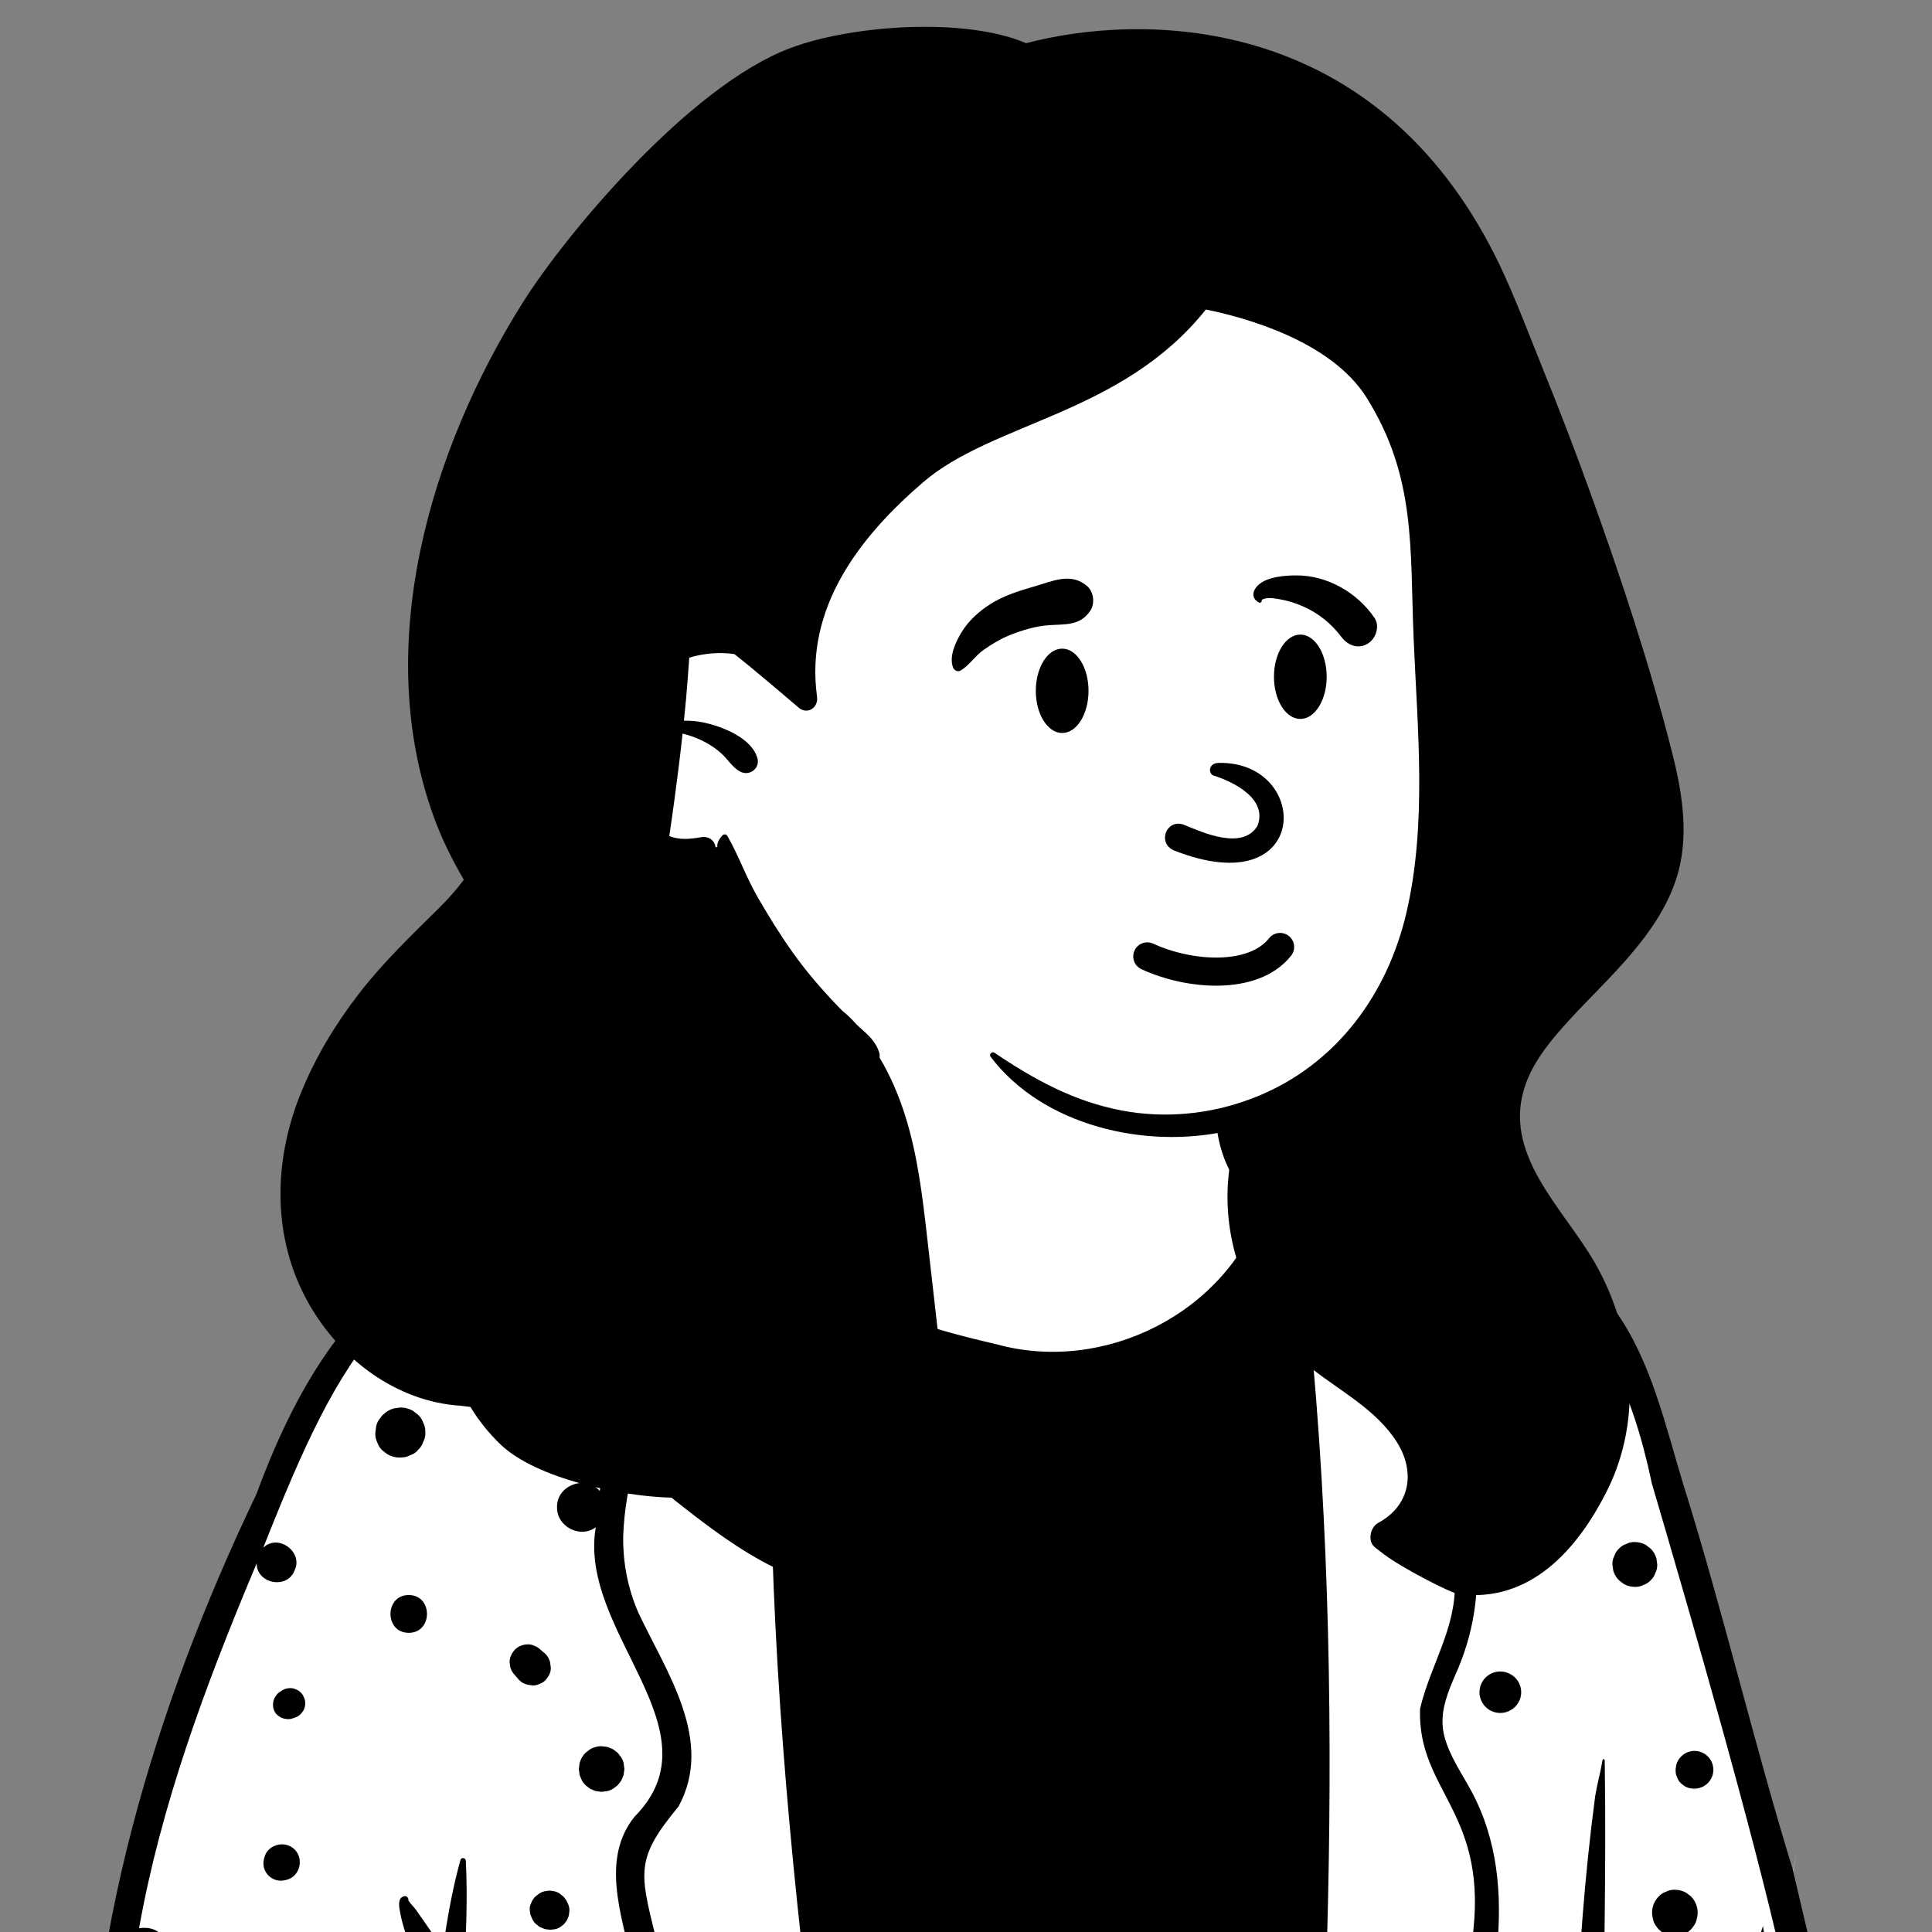
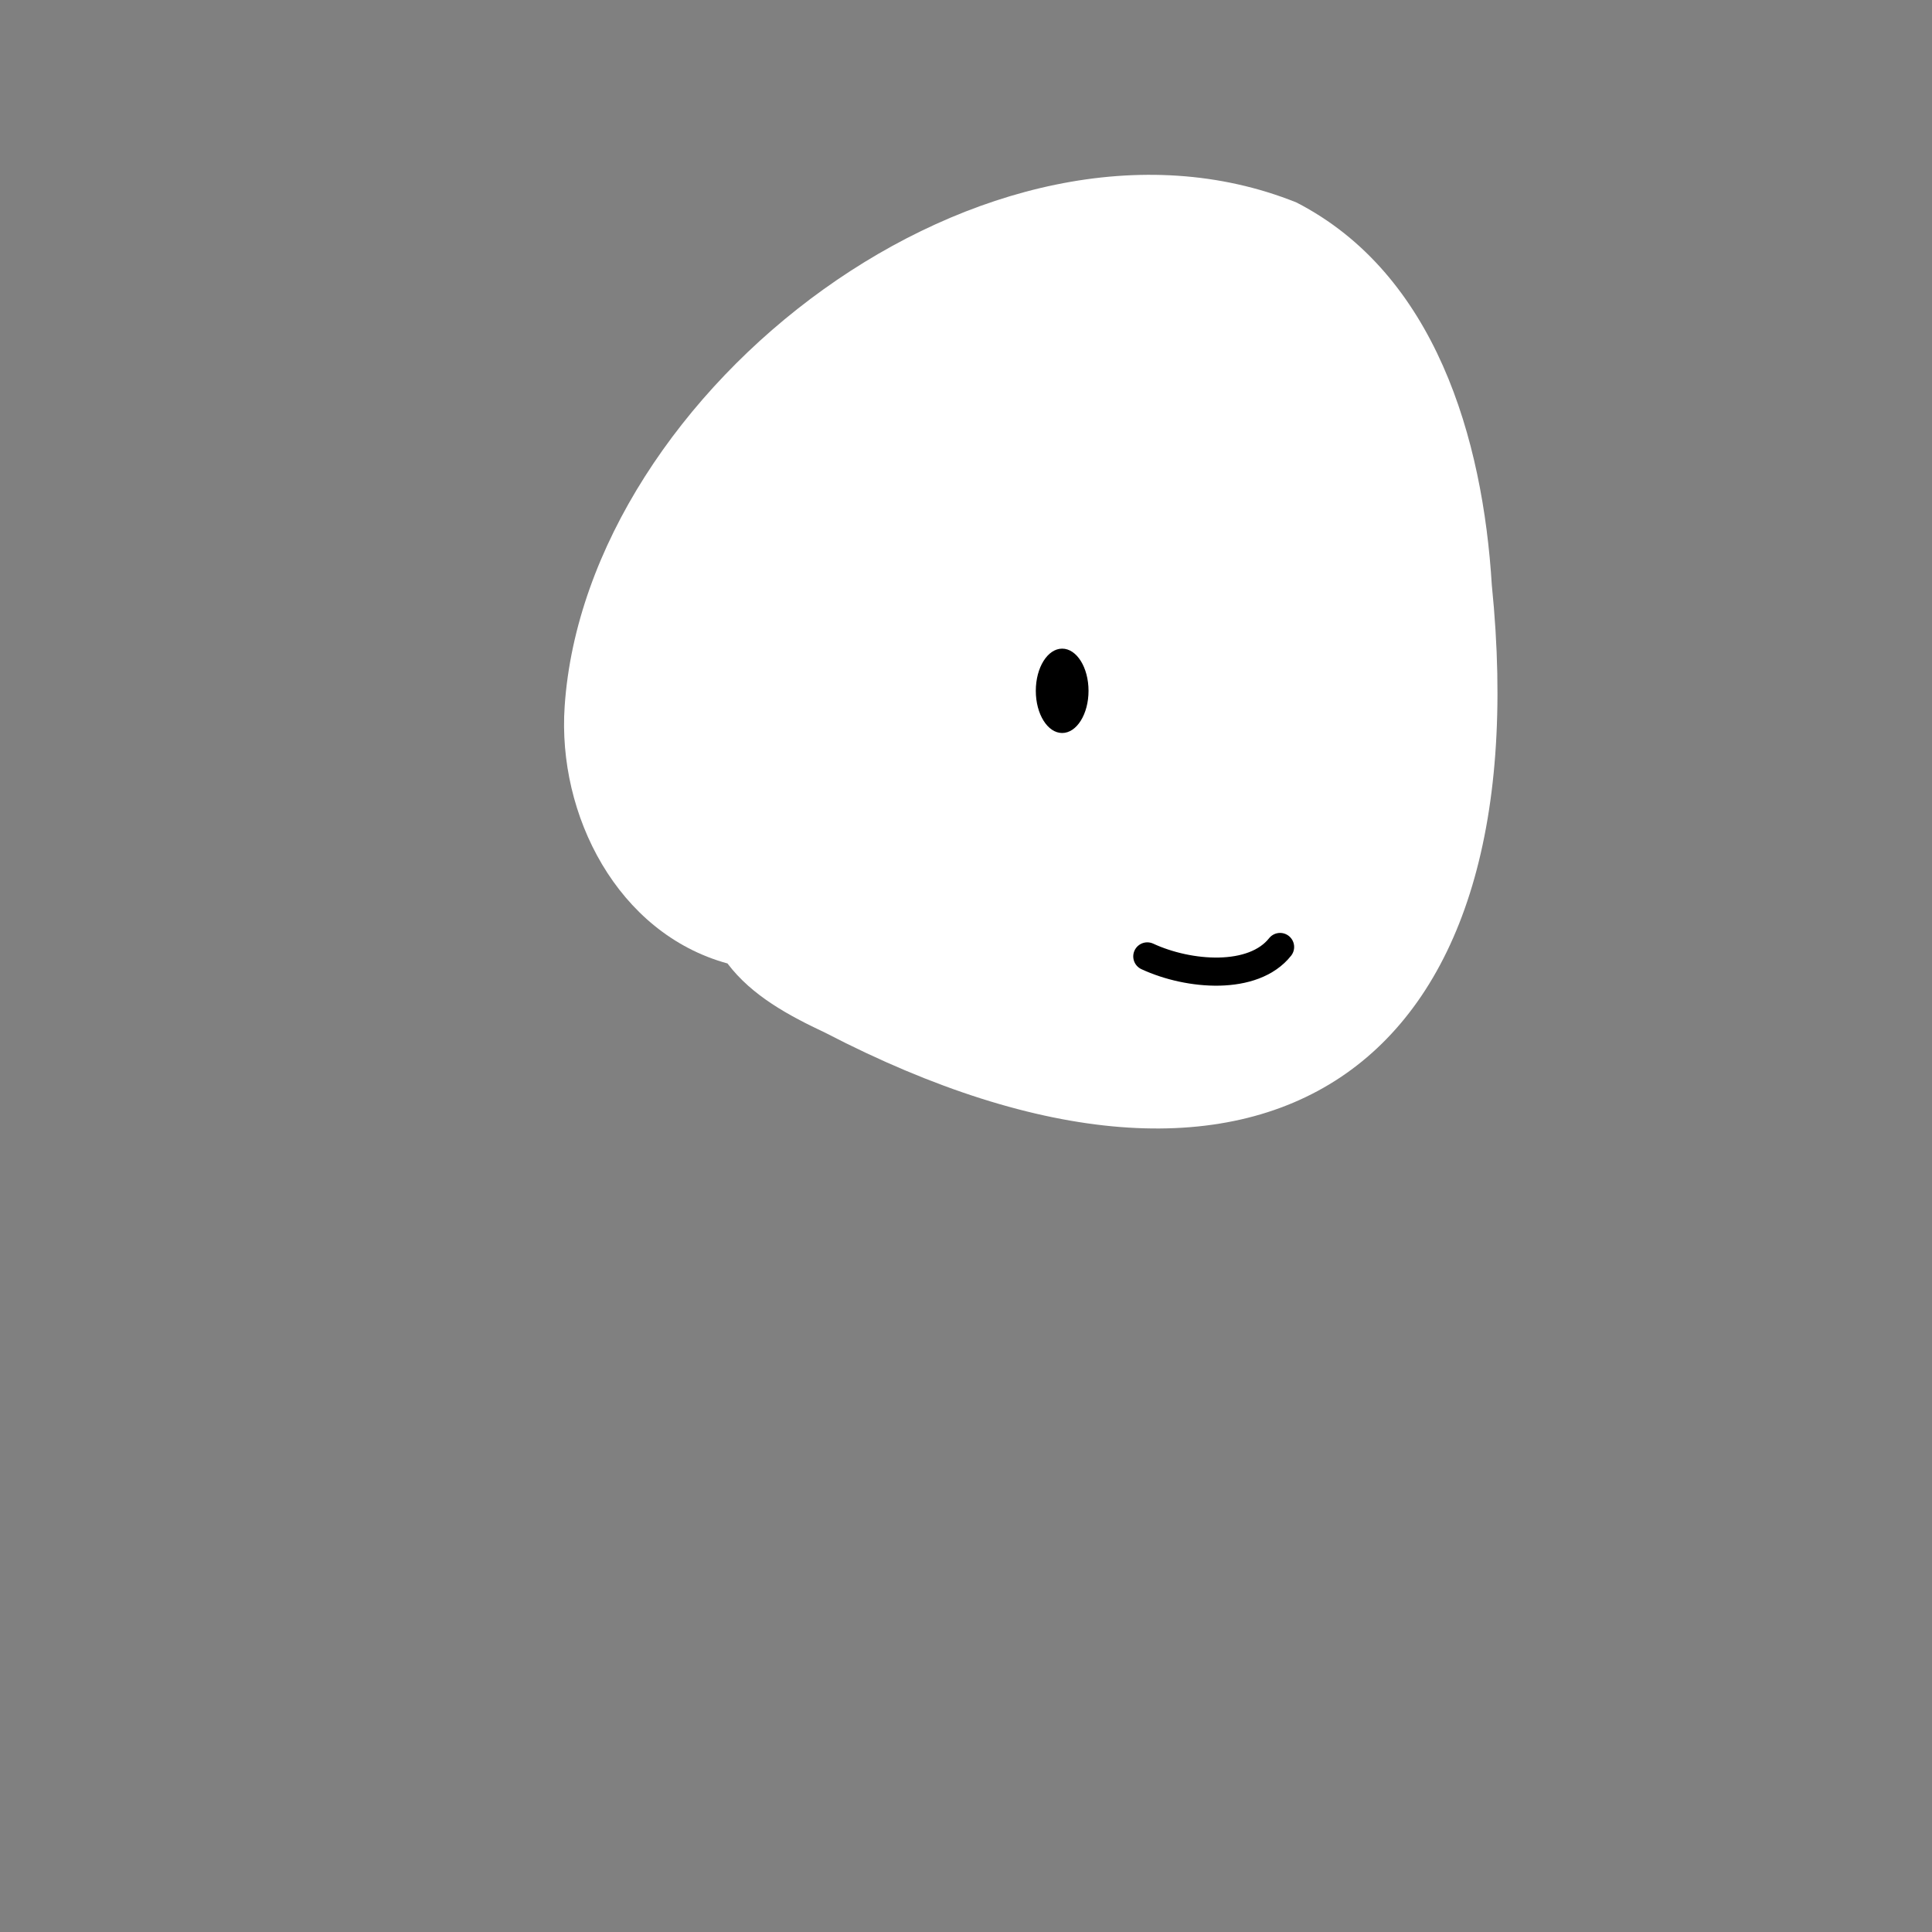
<svg xmlns="http://www.w3.org/2000/svg" width="250" height="250" viewBox="0 0 250 250" fill="none">
  <rect x="0" y="0" width="250" height="250" fill="#808080" stroke="none" />
  <g clip-path="url(#clip0_192_392)">
-     <path fill-rule="evenodd" clip-rule="evenodd" d="M135.407 114.892C144.241 115.328 157.996 119.115 158.684 121.535C159.757 125.315 157.45 139.485 161.309 147.117C162.955 150.37 169.202 150.079 171.623 151.138C179.722 154.684 203.7 161.407 208.644 169.874C210.624 173.265 222.796 215.352 229.264 236.823C229.993 239.244 230.816 241.483 231.712 243.556L232.041 241.945C234.678 228.968 223.677 284.603 223.677 281.868C223.677 277.594 220.268 259.564 223.677 254.978C227.052 250.439 235.185 257.727 238.845 257.654L238.954 257.653C241.357 257.653 243.441 256.901 245.208 255.399L247.799 254.097C260.977 247.484 268.677 232.857 270.897 232.215C274.44 231.19 280.47 233.373 277.455 236.649C275.445 238.833 270.394 253.697 262.302 259.24L259.251 261.664L259.62 261.857C263.563 263.933 265.882 265.68 266.575 267.099C267.291 268.561 266.948 270.291 265.546 272.288L265.758 272.495C267.531 274.235 268.417 275.401 268.417 275.996V278.898C270.181 281.48 270.621 283.634 269.74 285.359C268.858 287.084 267.46 288.578 265.546 289.843C264.135 293.553 262.456 285.194 260.507 286.765C258.558 288.336 255.189 289.644 250.401 290.689L258.388 237.557L254.877 263.111L253.108 279.351L253.622 279.723C256.002 281.457 257.527 282.742 257.527 284.07C257.527 286.139 247.922 323.803 232.977 325.981C229.745 326.452 212.983 324.142 207.479 319.665L207.56 320.148C208.855 327.97 208.581 332.031 206.738 332.333C184.09 336.046 119.768 337.194 13.771 335.775C13.141 279.518 15.992 242.051 22.326 223.375C38.525 175.611 56.386 159.297 62.634 157.9C68.107 156.676 87.087 149.122 92.392 147.117C95.855 145.808 96.597 141.884 100.544 141.884L100.863 141.886C104.68 141.924 108.064 142.607 109.966 140.644C114.956 135.493 113.561 128.363 115.631 121.535C116.772 117.774 124.566 114.357 135.407 114.892Z" fill="white" />
-     <path fill-rule="evenodd" clip-rule="evenodd" d="M111.137 128.38C111.655 127.353 113.032 127.486 113.94 127.952C116.664 129.943 113.814 133.803 113.06 136.233C111.122 140.947 107.755 145.553 103.108 147.756C103.493 152.442 103.929 157.117 104.09 161.818C110.032 169.188 120.051 171.878 128.944 173.947C142.911 177.809 158.675 169.895 163.389 156.089C158.024 153.041 156.288 145.059 157.888 139.49C158.027 139.099 158.634 138.926 158.85 139.363C160.319 142.384 160.123 146.071 161.793 149.056C177.825 150.591 198.515 156.64 209.018 169.605C213.672 176.091 215.516 184.527 217.808 192.045C222.699 207.543 227.162 226.31 231.959 241.823L235.712 257.783C237.262 249.697 209.805 305.884 208.758 297.661L208.74 297.268C208.398 290.725 206.35 278.565 211.425 274.148C216.015 270.64 222.664 267.822 228.424 269.438C238.675 264.877 247.522 257.196 258.439 254.204C261.799 253.513 266.632 254.332 265.838 258.89C263.637 266.861 254.42 269.956 248.12 274.066C252.158 275.161 257.082 280.072 253.927 284.355C253.899 284.431 253.875 284.489 253.851 284.534C256.41 285.668 256.768 288.519 256.14 290.963C256.077 291.609 255.907 291.054 256.286 291.639C259.174 294.362 257.897 301.953 253.548 302.21C253.832 305.807 251.522 309.3 248.596 311.262C245.442 313.375 240.881 313.466 238.27 316.359C232.14 327.169 255.137 253.697 254.468 266.076C258.51 267.588 262.136 272.112 258.464 275.949C258.391 275.958 258.319 275.966 258.246 275.972C256.117 281.652 255.295 287.707 254.17 293.639C252.438 303.761 247.925 313.054 242.162 321.486C235.497 332.648 217.576 330.878 208.548 323.675C208.584 325.565 208.895 327.443 208.29 329.269C207.396 331.24 205.218 330.389 205.003 328.448C200.23 331.132 199.106 322.272 204.411 323.678C204.003 317.273 203.767 310.859 203.575 304.443C197.568 306.388 197.309 296.422 203.453 298.415L203.446 295.66C203.401 274.536 203.634 253.339 206.422 232.382C206.68 230.814 207.116 229.298 207.371 227.739C207.398 227.578 207.65 227.624 207.651 227.778C208.082 257.12 206.165 286.524 208.166 315.876C209.831 316.383 210.495 318.295 211.729 319.408C214.467 321.936 218.195 323.167 221.841 323.596C232.051 325.027 236.46 321.909 241.006 313.034C238.956 314.405 236.185 311.985 237.435 309.816L237.474 309.75C238.772 307.452 242.438 308.829 241.973 311.403C246.545 304.083 248.937 295.828 250.704 287.453L250.943 286.452C251.802 282.897 252.917 278.822 254.98 275.605C242.401 272.4 230.096 262.632 228.127 249.231C224.934 259.265 220.607 269.073 216.483 278.832C215.21 282.225 214.679 285.873 212.854 289.021C212.429 289.748 211.353 289.56 211.112 288.793C209.471 281.453 214.446 274.471 217.029 267.863C219.138 264.129 226.971 254.245 230.725 254.204C226.507 235.716 219.102 210.197 213.744 191.939C208.563 167.286 198.005 162.532 175.639 154.77C179.673 175.329 198.092 195.229 188.291 216.792L188.053 217.351C187.05 219.729 186.218 222.124 186.917 224.734C187.597 227.266 189.143 229.464 190.381 231.742C197.297 244.605 192.536 259.629 189.862 273.025C186.484 288.735 183.147 304.459 179.655 320.145C178.967 323.274 178.52 326.498 177.481 329.531C176.944 331.095 174.266 330.947 174.439 329.121C174.77 325.579 175.764 322.125 176.493 318.647C180.841 296.129 186.724 273.875 190.464 251.258C192.871 234.516 183.398 231.943 183.751 221.125C185.039 215.593 188.447 210.655 188.251 204.759C189.009 186.712 175.863 171.822 174.24 154.27L171.374 153.247C169.942 152.735 168.511 152.218 167.085 151.689C174.592 204.187 172.312 257.832 168.56 310.59C167.793 313.025 168.523 330.03 165.309 328.521C165.146 329.471 164.641 330.405 163.544 330.401C153.576 330.492 143.606 330.649 133.638 330.768C128.844 330.327 122.254 332.157 118.176 329.391C113.467 328.047 112.926 315.296 111.667 310.751L111.176 307.446C103.176 253.436 96.016 198.312 101.767 143.767C93.766 144.074 92.114 152.71 91.521 158.997C90.037 172.874 81.071 184.825 80.641 198.861C80.605 202.267 81.247 205.566 82.609 208.692C86.22 216.353 92.466 225.209 87.798 233.765C82.277 240.425 82.755 242.178 84.781 250.409C90.481 277.619 99.947 303.778 108.951 330.013C106.995 340.21 95.227 302.355 94.12 299.501C88.91 302.12 86.065 293.427 92.04 292.808C88.202 279.962 84.67 267.02 81.73 253.936L81.652 253.567C80.353 247.522 77.798 240.443 82.112 235.08C93.237 223.83 74.763 211.256 77.093 197.627C75.081 199.119 72.035 197.55 72.081 195.044C71.989 192.222 75.779 190.777 77.603 192.93C79.478 181.873 86.001 172.22 87.975 161.195L88.065 160.677C88.734 156.781 88.922 152.681 90.836 149.13C88.231 150.822 85.456 152.19 82.603 153.397C87.705 157.658 77.825 161.547 78.643 154.964C50.663 163.059 44.339 174.347 34.066 200.271C35.985 198.407 39.272 200.82 38.124 203.197C37.207 205.702 33.21 204.97 33.211 202.3L32.743 203.417C26.514 218.312 20.844 233.568 17.995 249.509C23.584 248.719 22.161 257.652 17.097 255.134C15.064 269.31 15.032 283.687 15.281 297.978C19.995 295.506 20.137 303.906 15.326 301.511C15.502 313.222 15.76 324.933 15.954 336.645C15.993 339.137 12.148 339.125 12.088 336.645C11.638 318.65 10.82 300.623 11.209 282.623C10.843 251.381 19.824 221.269 33.206 193.283C45.047 161.059 61.403 157.395 91.494 148.026C94.272 143.903 100.206 140.003 105.048 142.592C107.757 138.219 109.132 133.039 111.137 128.38ZM59.581 240.687C59.693 240.29 60.26 240.39 60.278 240.781C60.53 245.836 60.306 250.924 59.96 256.001C59.751 259.1 59.493 262.196 59.275 265.274C58.696 273.395 58.228 281.525 57.874 289.661C57.998 289.609 58.125 289.563 58.259 289.527C58.871 289.36 59.484 289.36 60.096 289.527C60.643 289.68 61.12 289.946 61.532 290.331L61.619 290.416C61.955 290.728 62.195 291.098 62.334 291.525C62.533 291.906 62.634 292.313 62.633 292.747L62.631 292.857C62.629 293.481 62.474 294.06 62.158 294.6C61.852 295.119 61.44 295.531 60.921 295.84C60.382 296.153 59.802 296.308 59.178 296.31C59.111 296.317 59.044 296.323 58.977 296.326C58.513 296.344 58.08 296.247 57.679 296.038L57.619 296.019C57.467 300.147 57.343 304.277 57.252 308.407C57.17 312.006 57.061 315.606 56.988 319.205L56.954 321.006L56.888 324.985C56.867 326.621 56.877 328.188 56.321 329.732L56.254 329.91C55.854 330.94 55.542 332.375 54.471 332.948C53.616 333.406 52.464 333.236 51.973 332.344C51.56 331.599 51.918 330.525 52.528 330.021C52.515 329.988 52.497 329.958 52.482 329.925C52.388 329.652 52.245 329.394 52.161 329.118C51.894 328.245 51.967 327.314 51.964 326.407C51.964 324.806 52.018 323.205 52.061 321.607C52.155 318.204 52.264 314.805 52.397 311.406C52.848 300.003 53.696 288.599 54.668 277.228L54.998 273.39C55.438 268.286 55.892 263.177 56.536 258.099C56.566 257.857 56.597 257.614 56.63 257.371C56.285 257.199 55.963 256.959 55.708 256.692C54.687 255.619 54.067 254.016 53.486 252.634L53.352 252.32C52.722 250.846 52.139 249.354 51.839 247.771L51.81 247.625C51.673 246.951 51.403 245.757 52.118 245.43C52.491 245.26 52.727 245.381 52.849 245.754C52.864 245.803 52.852 245.858 52.825 245.9C53.119 246.352 53.58 246.773 53.871 247.192L54.867 248.616L55.36 249.332C55.984 250.251 56.652 251.131 57.34 251.998C57.883 248.189 58.547 244.396 59.581 240.687ZM100.44 325.561C101.686 324.584 103.715 325.115 103.715 326.917C103.715 328.727 101.683 329.249 100.44 328.272L100.378 328.226L100.318 328.178C99.641 327.649 99.618 326.272 100.267 325.698L100.318 325.655C100.357 325.622 100.397 325.592 100.44 325.561ZM46.146 322.041L46.254 322.043C46.818 322.043 47.342 322.186 47.83 322.471C48.043 322.632 48.252 322.795 48.464 322.959C48.852 323.347 49.119 323.808 49.268 324.339L49.38 325.17C49.395 325.6 49.307 326.001 49.11 326.374C48.983 326.762 48.767 327.098 48.464 327.381C48.179 327.687 47.846 327.902 47.458 328.026C47.115 328.207 46.751 328.299 46.361 328.299L46.254 328.296C45.687 328.296 45.162 328.154 44.674 327.869C44.461 327.708 44.252 327.544 44.04 327.381C43.655 326.992 43.385 326.531 43.236 326.001C43.2 325.725 43.164 325.446 43.124 325.17C43.109 324.739 43.2 324.339 43.394 323.966C43.521 323.578 43.737 323.241 44.04 322.959C44.325 322.653 44.658 322.438 45.047 322.313C45.389 322.133 45.756 322.041 46.146 322.041ZM188.097 316.276L188.892 316.382C189.653 316.555 190.265 317.116 190.674 317.756C190.893 318.098 191.011 318.468 191.029 318.866C191.118 319.26 191.099 319.657 190.975 320.054C190.884 320.442 190.705 320.782 190.441 321.07C190.35 321.213 190.244 321.343 190.123 321.458C189.874 321.874 189.498 322.146 189.11 322.426C188.783 322.635 188.427 322.747 188.045 322.765C187.794 322.832 187.539 322.832 187.284 322.765C186.905 322.747 186.55 322.635 186.223 322.426C186.029 322.277 185.835 322.125 185.644 321.977C185.474 321.78 185.316 321.577 185.168 321.364C185.068 321.131 184.971 320.9 184.874 320.67C184.695 320.115 184.783 319.624 184.88 319.069C184.895 318.975 184.919 318.89 184.953 318.799L185.018 318.622C185.193 318.162 185.286 318.005 185.595 317.604L185.713 317.446C185.772 317.368 185.833 317.291 185.902 317.222C186.096 317.022 186.372 316.855 186.59 316.682C187.057 316.412 187.56 316.279 188.097 316.276ZM85.143 314.334L85.244 314.335C85.684 314.338 86.097 314.447 86.478 314.669L86.976 315.054C87.279 315.36 87.488 315.718 87.606 316.134C87.634 316.351 87.664 316.57 87.694 316.785C87.706 317.122 87.637 317.437 87.482 317.731C87.385 318.035 87.215 318.295 86.976 318.52C86.754 318.756 86.49 318.926 86.187 319.026C85.922 319.164 85.638 319.237 85.335 319.237L85.244 319.236C84.801 319.236 84.389 319.123 84.007 318.902L83.51 318.52C83.206 318.214 82.997 317.853 82.879 317.437C82.852 317.219 82.821 317.004 82.791 316.785C82.779 316.449 82.849 316.134 83.003 315.842C83.103 315.539 83.27 315.275 83.51 315.054C83.731 314.814 83.995 314.644 84.298 314.547C84.563 314.408 84.842 314.338 85.143 314.334ZM65.13 313.331C65.764 313.325 66.407 313.504 66.925 313.871C67.429 314.229 67.811 314.614 68.056 315.193C68.123 315.351 68.19 315.506 68.248 315.663C68.508 316.358 68.557 317.055 68.196 317.734C67.847 318.392 67.095 318.681 66.422 318.877C65.852 319.047 65.206 319.075 64.639 318.872C64.357 318.772 64.081 318.665 63.826 318.511C63.35 318.217 63.093 317.868 62.774 317.437C62.525 317.013 62.401 316.552 62.401 316.061C62.401 315.566 62.525 315.108 62.774 314.681C63.262 313.847 64.166 313.337 65.13 313.331ZM32.987 313.917C33.788 313.917 34.491 314.287 34.973 314.911C35.461 315.545 35.64 316.334 35.425 317.119C35.197 317.95 34.509 318.678 33.657 318.887C33.026 319.041 32.511 319.035 31.883 318.929C31.352 318.838 30.946 318.523 30.54 318.195C30.076 317.816 29.933 317.125 30.009 316.567C30.082 316.009 30.34 315.645 30.731 315.314L30.734 315.306L30.588 315.418C30.643 315.369 30.697 315.318 30.752 315.266C30.77 315.236 30.785 315.202 30.8 315.169C31.025 314.787 31.328 314.487 31.707 314.262C32.104 314.032 32.529 313.917 32.987 313.917ZM219.658 304.732C220.098 304.613 220.541 304.613 220.98 304.732C221.305 304.807 221.587 304.956 221.827 305.177C222.069 305.335 222.268 305.538 222.418 305.789L222.466 305.875C222.812 306.463 222.866 307.136 222.718 307.791C222.533 308.601 221.787 309.338 220.98 309.529L220.953 309.534L220.926 309.541C220.598 309.644 220.268 309.659 219.94 309.583C219.61 309.568 219.303 309.471 219.022 309.289C218.664 309.059 218.364 308.762 218.133 308.404C217.951 308.119 217.854 307.813 217.839 307.482C217.781 307.264 217.781 307.045 217.839 306.827C217.854 306.496 217.951 306.19 218.133 305.905L218.521 305.405L218.561 305.371C218.87 305.062 219.237 304.85 219.658 304.732ZM189.128 288.684C193.104 288.684 193.097 294.852 189.128 294.852C185.153 294.852 185.159 288.684 189.128 288.684ZM43.579 287.905C43.998 287.811 44.416 287.829 44.831 287.959C45.083 288.065 45.332 288.172 45.58 288.274L46.217 288.766C46.335 288.866 46.393 288.975 46.502 289.118L46.639 289.296C46.836 289.56 46.841 289.616 47.057 290.179C47.203 290.719 47.203 291.258 47.057 291.799C46.987 292.059 46.881 292.305 46.745 292.532C46.62 292.751 46.471 292.942 46.303 293.118L46.217 293.205C45.932 293.512 45.596 293.727 45.207 293.854C44.962 293.997 44.698 294.067 44.416 294.067C43.998 294.161 43.579 294.142 43.164 294.012C42.912 293.906 42.663 293.8 42.414 293.697L41.778 293.205L41.286 292.569L41.13 292.195L40.971 291.82L40.859 290.986C40.844 290.552 40.932 290.152 41.129 289.776C41.204 289.512 41.338 289.278 41.532 289.084C41.672 288.848 41.859 288.66 42.096 288.52C42.29 288.326 42.524 288.193 42.788 288.117C43.033 287.975 43.297 287.905 43.579 287.905ZM240.206 283.499C240.536 283.487 240.846 283.556 241.131 283.708C241.231 283.741 241.328 283.784 241.422 283.832C241.789 284.047 242.08 284.338 242.295 284.703C242.471 284.982 242.568 285.282 242.583 285.606C242.649 285.899 242.643 286.193 242.564 286.486L242.538 286.574C242.471 286.813 242.371 287.034 242.238 287.237C242.225 287.262 242.21 287.286 242.192 287.307C241.989 287.629 241.719 287.892 241.385 288.09C241.016 288.302 240.618 288.411 240.188 288.414C239.329 288.414 238.59 287.95 238.138 287.237C238.074 287.137 238.038 287.01 237.993 286.907C237.953 286.81 237.889 286.686 237.855 286.574C237.741 286.143 237.741 285.712 237.855 285.282C237.931 284.966 238.074 284.691 238.289 284.457C238.462 284.193 238.689 283.984 238.972 283.832C239.322 283.628 239.698 283.519 240.097 283.501L240.206 283.499ZM72.356 280.481C72.776 280.367 73.194 280.358 73.611 280.455L73.715 280.481C74.048 280.56 74.337 280.712 74.585 280.936C74.861 281.118 75.083 281.358 75.243 281.655C75.474 282.052 75.589 282.483 75.592 282.943C75.589 283.405 75.474 283.835 75.243 284.232C75.016 284.618 74.709 284.921 74.325 285.148L73.991 285.309C73.712 285.485 73.415 285.579 73.093 285.594C72.878 285.652 72.662 285.652 72.451 285.594C72.232 285.594 72.029 285.54 71.841 285.43C71.635 285.373 71.459 285.269 71.307 285.118C71.043 284.948 70.837 284.724 70.686 284.442L70.44 283.862L70.355 283.219L70.44 282.58L70.573 282.265C70.695 281.831 70.913 281.455 71.231 281.136C71.55 280.821 71.926 280.602 72.356 280.481ZM222.739 275.366C223.182 275.226 223.622 275.208 224.061 275.305C224.358 275.305 224.637 275.381 224.895 275.533C225.177 275.611 225.42 275.751 225.626 275.957C225.987 276.19 226.269 276.5 226.478 276.885L226.811 277.677C227.012 278.189 226.939 278.944 226.818 279.46C226.718 279.884 226.524 280.254 226.236 280.569C226.09 280.815 225.896 281.009 225.65 281.155C225.369 281.41 225.046 281.592 224.678 281.7L224.577 281.728L224.541 281.737C224.534 281.74 224.528 281.74 224.522 281.74C224.519 281.743 224.513 281.743 224.51 281.743C224.365 281.779 224.216 281.8 224.061 281.806C223.622 281.903 223.182 281.886 222.739 281.746C222.478 281.637 222.215 281.524 221.951 281.413C221.726 281.243 221.505 281.07 221.281 280.897C221.108 280.673 220.935 280.448 220.762 280.227C220.519 279.848 220.389 279.435 220.371 278.995C220.292 278.702 220.292 278.41 220.371 278.116C220.371 277.816 220.447 277.54 220.595 277.282C220.729 276.87 220.956 276.515 221.281 276.215C221.505 276.042 221.726 275.869 221.951 275.699C222.215 275.587 222.478 275.475 222.739 275.366ZM29.333 264.51C29.79 264.385 30.249 264.385 30.706 264.51L31.322 264.768C31.625 264.931 31.865 265.152 32.047 265.435C32.277 265.683 32.432 265.977 32.511 266.314C32.69 266.775 32.669 267.506 32.526 267.976C32.365 268.51 32.117 268.934 31.731 269.334C31.092 269.995 30.109 270.186 29.239 269.986C28.999 269.932 28.771 269.826 28.565 269.695C27.908 269.289 27.465 268.579 27.468 267.794C27.468 267.709 27.474 267.624 27.486 267.539C27.444 267.366 27.428 267.187 27.434 266.999L27.526 266.314L27.531 266.296C27.653 265.862 27.871 265.486 28.189 265.168C28.483 264.877 28.826 264.666 29.219 264.54L29.318 264.51H29.333ZM197.513 258.912C198.144 258.912 198.704 259.176 199.162 259.594C199.62 260.013 199.817 260.641 199.844 261.241C199.857 261.562 199.79 261.862 199.644 262.141C199.55 262.429 199.39 262.678 199.162 262.891C198.738 263.312 198.11 263.573 197.513 263.573C196.882 263.573 196.321 263.309 195.863 262.891C195.405 262.469 195.208 261.844 195.181 261.241C195.169 260.922 195.236 260.622 195.381 260.343C195.465 260.084 195.604 259.854 195.797 259.658L195.863 259.594C196.288 259.17 196.915 258.912 197.513 258.912ZM216.625 244.53L216.726 244.532C217.26 244.535 217.754 244.669 218.215 244.935C218.415 245.09 218.615 245.242 218.812 245.397C219.179 245.766 219.431 246.2 219.571 246.701C219.713 247.222 219.713 247.747 219.571 248.268C219.522 248.569 219.41 248.86 219.234 249.111C218.973 249.545 218.627 249.894 218.191 250.151C217.739 250.415 217.25 250.545 216.726 250.548C216.202 250.545 215.713 250.415 215.261 250.151C214.825 249.894 214.479 249.545 214.221 249.111C214.042 248.86 213.93 248.569 213.881 248.268C213.739 247.747 213.739 247.222 213.881 246.701C214.011 246.236 214.237 245.829 214.563 245.477L214.64 245.397C214.906 245.109 215.222 244.905 215.589 244.787C215.911 244.618 216.257 244.532 216.625 244.53ZM70.767 244.693C70.992 244.632 71.213 244.632 71.438 244.693C71.771 244.708 72.083 244.808 72.372 244.99C72.541 245.123 72.711 245.254 72.881 245.385L73.029 245.562C73.346 245.948 73.354 246.013 73.596 246.601C73.697 246.928 73.712 247.256 73.639 247.583C73.639 247.804 73.582 248.011 73.472 248.202C73.412 248.411 73.309 248.593 73.154 248.744C73.044 248.929 72.899 249.078 72.714 249.187C72.478 249.402 72.199 249.551 71.877 249.627L71.225 249.714C71.141 249.703 71.052 249.691 70.968 249.681C70.865 249.678 70.766 249.667 70.668 249.648L70.57 249.627L70.48 249.603C70.362 249.568 70.246 249.522 70.134 249.463C69.921 249.402 69.737 249.296 69.579 249.139C69.306 248.963 69.088 248.726 68.93 248.432L68.887 248.335C68.83 248.232 68.781 248.126 68.745 248.011C68.642 247.829 68.59 247.635 68.587 247.425C68.527 247.147 68.531 246.871 68.603 246.595L68.63 246.503L68.863 245.948C68.984 245.761 69.112 245.569 69.275 245.415C69.374 245.327 69.615 245.139 69.75 245.045L69.833 244.99C70.122 244.808 70.434 244.708 70.767 244.693ZM34.209 240.357C34.645 238.637 36.902 238.095 38.13 239.323C39.358 240.551 38.815 242.807 37.096 243.244L36.899 243.292C35.237 243.714 33.739 242.213 34.16 240.551L34.209 240.357ZM77.063 226.065C77.454 225.944 77.848 225.926 78.24 226.013C78.506 226.013 78.755 226.08 78.982 226.213C79.234 226.283 79.449 226.411 79.634 226.592C79.856 226.723 80.032 226.902 80.165 227.123C80.426 227.408 80.602 227.742 80.692 228.124L80.796 228.909L80.692 229.695C80.592 229.928 80.492 230.165 80.395 230.398L80.124 230.765C79.905 231.058 79.87 231.061 79.337 231.457C78.998 231.672 78.631 231.79 78.24 231.805C77.978 231.878 77.718 231.878 77.454 231.805C77.19 231.805 76.941 231.739 76.711 231.605C76.462 231.535 76.244 231.408 76.059 231.226C75.738 231.017 75.486 230.741 75.301 230.398C75.201 230.165 75.101 229.928 75.004 229.695L74.897 228.909L75.004 228.124L75.01 228.1C75.149 227.609 75.398 227.181 75.756 226.82L76.344 226.365C76.574 226.217 76.814 226.141 77.063 226.065ZM218.618 226.653C219.458 226.423 220.38 226.665 220.995 227.281C221.611 227.897 221.854 228.815 221.623 229.655C221.396 230.474 220.738 231.138 219.916 231.36C219.671 231.426 219.422 231.463 219.17 231.451C218.748 231.448 218.354 231.341 217.988 231.129L217.514 230.762C217.284 230.55 217.123 230.298 217.029 230.007C216.88 229.728 216.814 229.428 216.826 229.104L216.823 229.046C216.814 228.931 216.829 228.815 216.866 228.703C216.866 228.585 216.884 228.469 216.914 228.357C217.135 227.539 217.803 226.877 218.618 226.653ZM37.535 218.442C37.805 218.432 38.057 218.487 38.291 218.611C38.536 218.69 38.745 218.824 38.921 219.018C39.115 219.194 39.249 219.406 39.328 219.648C39.452 219.882 39.507 220.134 39.497 220.403C39.497 220.758 39.406 221.089 39.23 221.392C39.127 221.526 39.024 221.659 38.921 221.789C38.679 222.035 38.391 222.202 38.057 222.296L37.863 222.362C37.578 222.465 37.299 222.472 37.002 222.432C36.689 222.39 36.401 222.305 36.147 222.111C35.898 221.965 35.701 221.768 35.555 221.519L35.389 221.125C35.352 220.992 35.337 220.792 35.328 220.652C35.328 220.631 35.328 220.613 35.325 220.591C35.325 220.473 35.361 220.185 35.391 220.067C35.458 219.818 35.594 219.582 35.749 219.382C35.883 219.173 36.065 219.009 36.289 218.887L36.309 218.872L36.331 218.857C36.401 218.808 36.474 218.76 36.547 218.708C36.85 218.532 37.181 218.442 37.535 218.442ZM194.126 216.288C194.611 216.288 195.063 216.413 195.481 216.655C195.496 216.661 195.511 216.668 195.523 216.674C195.924 216.91 196.242 217.229 196.479 217.629C196.721 218.044 196.842 218.493 196.842 218.972C196.842 219.454 196.721 219.9 196.479 220.316C196.242 220.716 195.924 221.034 195.523 221.271C195.511 221.28 195.496 221.286 195.481 221.292C195.063 221.535 194.611 221.656 194.126 221.659C193.643 221.656 193.192 221.535 192.773 221.292C191.954 220.813 191.442 219.918 191.442 218.972C191.442 218.026 191.954 217.132 192.773 216.655C193.192 216.413 193.643 216.288 194.126 216.288ZM68.195 212.782L68.278 212.78C68.599 212.768 68.899 212.835 69.175 212.983C69.463 213.077 69.715 213.238 69.928 213.466L70.37 213.835L70.499 213.939C70.52 213.957 70.541 213.975 70.561 213.993C70.859 214.293 71.062 214.645 71.177 215.051C71.213 215.285 71.243 215.515 71.268 215.749C71.334 216.355 70.977 216.977 70.583 217.408C70.37 217.635 70.118 217.796 69.828 217.893C69.549 218.038 69.245 218.105 68.924 218.093C68.266 218.035 67.641 217.896 67.168 217.386C67.113 217.326 67.062 217.262 67.007 217.198L66.628 216.762C66.34 216.471 66.14 216.128 66.031 215.734C66 215.524 65.973 215.318 65.946 215.112C65.918 214.49 66.222 213.908 66.628 213.466C67.004 213.056 67.641 212.805 68.195 212.782ZM52.889 206.397C56.042 206.397 56.036 211.288 52.889 211.288C49.738 211.288 49.744 206.397 52.889 206.397ZM211.447 199.539L211.546 199.541C212.068 199.544 212.556 199.674 213.008 199.938L213.596 200.39C213.954 200.754 214.203 201.178 214.343 201.669C214.376 201.927 214.409 202.185 214.446 202.44C214.461 202.84 214.376 203.213 214.194 203.559C214.079 203.916 213.879 204.228 213.596 204.493C213.333 204.775 213.023 204.975 212.663 205.09C212.317 205.272 211.944 205.357 211.546 205.342C211.022 205.338 210.534 205.208 210.082 204.944C209.885 204.793 209.691 204.641 209.494 204.493C209.163 204.157 208.926 203.769 208.784 203.325L208.751 203.213L208.645 202.44C208.63 202.042 208.714 201.669 208.896 201.324C209.012 200.963 209.212 200.654 209.494 200.39C209.758 200.107 210.07 199.907 210.428 199.792C210.744 199.626 211.084 199.54 211.447 199.539ZM197.243 190.383C197.525 190.373 197.785 190.431 198.031 190.559C198.283 190.64 198.501 190.783 198.686 190.98C199.078 191.293 199.317 191.917 199.317 192.423C199.317 192.93 199.078 193.555 198.686 193.867C198.431 194.118 198.131 194.294 197.785 194.391L197.243 194.465C196.715 194.489 196.178 194.213 195.802 193.867C195.726 193.797 195.654 193.728 195.578 193.661C195.236 193.345 195.087 192.875 195.065 192.423C195.056 192.184 195.108 191.96 195.217 191.751C195.287 191.532 195.408 191.347 195.578 191.186C195.654 191.119 195.726 191.05 195.802 190.98C196.212 190.601 196.691 190.41 197.243 190.383ZM51.827 182.129C52.368 182.131 52.874 182.258 53.348 182.512L53.449 182.568L54.098 183.072C54.414 183.363 54.635 183.708 54.766 184.106C54.966 184.488 55.057 184.903 55.041 185.346C55.057 185.789 54.966 186.201 54.766 186.583C54.635 186.983 54.414 187.326 54.098 187.617C53.919 187.851 53.689 188.033 53.413 188.166C53.155 188.272 52.901 188.381 52.643 188.491C52.355 188.581 52.021 188.594 51.709 188.609C51.142 188.606 50.614 188.463 50.123 188.178L49.486 187.687C49.18 187.402 48.961 187.065 48.834 186.674C48.653 186.33 48.562 185.962 48.562 185.569L48.564 185.461C48.564 185.437 48.564 185.41 48.568 185.382C48.604 185.097 48.643 184.812 48.682 184.527C48.783 184.109 48.974 183.742 49.259 183.432C49.331 183.287 49.428 183.169 49.553 183.072C49.953 182.671 50.426 182.398 50.972 182.243C51.257 182.207 51.542 182.168 51.827 182.129ZM192.529 174.094L192.621 174.096C193.031 174.096 193.41 174.199 193.762 174.402C193.916 174.521 194.068 174.639 194.219 174.757C194.502 175.039 194.696 175.372 194.802 175.754L194.884 176.355C194.893 176.667 194.829 176.955 194.686 177.225C194.596 177.504 194.441 177.747 194.219 177.953C194.016 178.174 193.774 178.329 193.492 178.42C193.225 178.562 192.934 178.626 192.621 178.614C192.215 178.614 191.833 178.511 191.481 178.305C191.329 178.189 191.175 178.071 191.023 177.953C190.767 177.694 190.583 177.393 190.472 177.05L190.444 176.955L190.362 176.355C190.35 176.043 190.414 175.754 190.556 175.485C190.647 175.203 190.805 174.96 191.023 174.757C191.229 174.535 191.472 174.381 191.751 174.29C191.994 174.162 192.254 174.097 192.529 174.094ZM69.552 170.81L69.658 170.812C70.261 170.815 70.822 170.966 71.344 171.269C71.568 171.443 71.793 171.615 72.017 171.791C72.432 172.206 72.717 172.698 72.878 173.265L72.996 174.15C73.014 174.611 72.917 175.039 72.708 175.436C72.575 175.852 72.344 176.209 72.017 176.512C71.717 176.837 71.359 177.067 70.943 177.201C70.546 177.41 70.118 177.507 69.658 177.489C69.054 177.489 68.493 177.337 67.972 177.034C67.747 176.861 67.523 176.686 67.296 176.512C66.883 176.094 66.598 175.603 66.437 175.039L66.319 174.15C66.301 173.692 66.398 173.262 66.607 172.864C66.74 172.452 66.971 172.091 67.296 171.791C67.599 171.464 67.956 171.233 68.372 171.1C68.739 170.906 69.131 170.812 69.552 170.81ZM181.835 162.473C182.111 162.4 182.387 162.4 182.663 162.473C183.075 162.491 183.461 162.615 183.819 162.842L184.446 163.328C184.455 163.337 184.464 163.346 184.474 163.358C184.853 163.74 185.116 164.192 185.262 164.711L185.371 165.526C185.386 165.948 185.298 166.342 185.107 166.706C184.993 167.056 184.805 167.36 184.546 167.623L184.446 167.721C184.164 168.025 183.833 168.24 183.448 168.364C183.206 168.507 182.942 168.577 182.663 168.577C182.251 168.671 181.835 168.653 181.423 168.522C181.177 168.416 180.928 168.313 180.68 168.21L180.601 168.164C179.664 167.652 179.085 166.579 179.085 165.526C179.085 164.474 179.664 163.397 180.601 162.885C180.628 162.873 180.652 162.857 180.68 162.842C181.038 162.615 181.423 162.491 181.835 162.473Z" fill="black" />
    <path fill-rule="evenodd" clip-rule="evenodd" d="M193.04 75.705C191.891 56.843 185.77 35.459 167.756 26.198C128.044 10.26 75.831 50.395 73.067 91.397C72.103 105.432 79.896 120.769 94.136 124.671C97.302 128.866 102.091 131.427 106.817 133.651C163.106 162.855 199.467 139.115 193.04 75.705Z" fill="white" />
-     <path fill-rule="evenodd" clip-rule="evenodd" d="M205.864 63.972C203.874 58.447 201.773 52.965 199.562 47.524C197.409 42.23 195.464 36.821 192.791 31.777C176.822 1.653 147.784 1.653 132.774 5.589C124.989 2.236 110.409 3.182 102.304 6.208C89.182 11.107 73.187 30.381 67.718 39.04C55.643 58.159 48.107 83.606 56.128 105.699C57.176 108.586 58.513 111.261 60.019 113.838C59.071 115.123 57.979 116.34 56.77 117.536C53.177 121.091 49.584 124.528 46.481 128.537C43.397 132.522 40.84 136.759 38.936 141.43C35.347 150.24 35.174 160.215 39.919 168.621C44.048 175.935 51.361 181.382 59.6 181.901C60.023 181.96 60.447 182.014 60.872 182.057C61.964 183.855 63.295 185.511 64.814 186.954C69.469 191.381 80.565 193.653 86.893 193.798C87.218 194.059 87.545 194.32 87.873 194.578C91.745 197.625 95.809 200.7 100.254 202.868C103.265 204.339 107.213 205.567 110.355 204.506C111.78 205.458 114.118 205.258 115.531 204.478C117.854 203.199 119.743 200.894 120.893 198.535C123.679 192.807 123.009 186.539 122.294 180.419C121.505 173.66 120.747 166.898 119.977 160.139C119.373 154.853 118.743 149.48 117.135 144.388C116.305 141.75 115.216 139.215 113.809 136.832C113.845 136.631 113.839 136.431 113.782 136.243C113.321 134.745 112.369 133.96 111.24 132.941C111.095 132.811 110.949 132.677 110.807 132.541C110.243 131.898 109.639 131.301 108.993 130.794C108.745 130.542 108.499 130.288 108.254 130.033C106.213 127.895 104.284 125.648 102.571 123.24C100.909 120.905 99.408 118.467 97.98 115.984C96.527 113.458 95.566 110.671 94.117 108.163C93.992 107.948 93.677 107.906 93.501 108.084C93.052 108.548 92.764 109.064 92.819 109.607L92.594 109.64C92.509 108.821 91.754 108.154 90.729 108.333C89.195 108.6 87.933 108.7 86.605 108.191C86.839 106.641 87.054 105.088 87.266 103.533C87.654 100.67 88.015 97.799 88.325 94.927C89.074 95.106 89.817 95.364 90.544 95.691C91.581 96.155 92.561 96.78 93.398 97.547C94.223 98.305 94.793 99.327 95.799 99.855C96.958 100.458 98.356 99.46 98.016 98.15C97.328 95.503 93.431 93.987 91.02 93.487C90.193 93.314 89.347 93.241 88.501 93.259C88.692 91.415 88.861 89.572 89.001 87.725C89.068 86.852 89.128 85.978 89.186 85.102C91.06 84.535 93.067 84.365 95.017 84.632C95.66 85.144 96.303 85.651 96.924 86.163C98.899 87.795 100.864 89.435 102.804 91.106C102.98 91.255 103.153 91.403 103.329 91.555C104.481 92.546 105.919 91.564 105.725 90.16C104.142 78.655 111.189 69.503 119.44 62.413C128.574 54.563 145.179 53.648 156.041 40.05C161.044 41.068 172.213 44.092 176.822 51.436C183.275 61.728 182.432 70.95 182.923 82.624C183.415 94.308 184.664 106.495 182.011 118.016C179.563 128.638 172.938 137.714 162.658 141.887C162.403 141.99 162.145 142.09 161.888 142.187C156.572 144.191 150.771 144.758 145.179 143.703C138.99 142.533 133.823 139.7 128.674 136.216C128.377 136.019 127.943 136.425 128.167 136.722C134.954 145.717 148.284 148.722 158.858 146.347C159.353 146.235 159.844 146.114 160.332 145.98C157.967 152.782 158.443 160.248 161.524 166.871C163.377 170.855 166.203 174.303 169.645 177.023C173.438 180.019 178.144 182.439 180.776 186.645C183.187 190.499 182.472 194.829 178.344 197.055C177.304 197.619 176.904 199.442 177.935 200.242C178.329 200.545 178.724 200.855 179.127 201.158C181.438 202.902 187.784 206.177 188.812 206.298C197.94 207.38 204.077 200.679 208.01 192.773C212.629 183.494 211.428 172.186 206.34 163.35C202.258 156.26 194.219 149.274 197.415 140.301C198.555 137.095 200.887 134.363 203.153 131.895C205.736 129.084 208.514 126.452 210.991 123.541C213.454 120.651 215.637 117.506 216.856 113.879C218.636 108.579 217.751 102.848 216.413 97.556C213.548 86.197 209.827 74.989 205.864 63.972Z" fill="black" />
-     <path fill-rule="evenodd" clip-rule="evenodd" d="M157.036 100.359C159.699 101.182 164.093 103.424 162.705 106.884C160.767 110.062 155.628 107.727 153.137 106.7C150.899 105.959 149.734 109.094 151.898 110.04C169.777 117.113 169.711 98.446 157.684 98.72C156.36 98.75 156.318 100.086 157.036 100.359ZM133.382 76.019L133.836 75.886C136.197 75.202 138.606 74.022 140.702 75.864C141.525 76.588 141.695 78.091 141.106 78.993C139.765 81.05 137.775 80.736 135.608 80.911C133.959 81.044 132.334 81.529 130.794 82.135C129.535 82.63 128.368 83.327 127.266 84.104C126.184 84.869 125.444 86.064 124.334 86.752C123.927 87.004 123.457 86.745 123.31 86.336C122.793 84.885 123.668 83.077 124.408 81.841C125.312 80.332 126.685 79.099 128.162 78.165C129.778 77.143 131.566 76.553 133.382 76.019ZM167.78 74.457C171.771 74.456 175.61 76.676 177.842 79.929C178.601 81.034 178.045 82.672 176.956 83.308C175.735 84.023 174.429 83.508 173.624 82.485L173.577 82.423C172.297 80.718 170.647 79.376 168.691 78.502C167.736 78.075 166.681 77.729 165.649 77.554L165.315 77.496C164.848 77.418 164.305 77.343 163.883 77.416C163.656 77.446 163.448 77.521 163.256 77.635C163.349 77.837 163.111 78.079 162.891 77.958C161.899 77.414 162.021 76.442 162.84 75.687C163.998 74.619 166.284 74.458 167.78 74.457Z" fill="black" />
    <path d="M148.461 123.758C153.857 126.262 162.186 126.902 165.642 122.539" stroke="black" stroke-width="3.639" stroke-linecap="round" />
    <ellipse cx="137.444" cy="89.392" rx="3.411" ry="5.458" fill="black" />
-     <ellipse cx="168.261" cy="87.573" rx="3.411" ry="5.458" fill="black" />
  </g>
  <defs>
    <clipPath id="clip0_192_392">
      <rect width="250" height="250" fill="white" />
    </clipPath>
  </defs>
</svg>